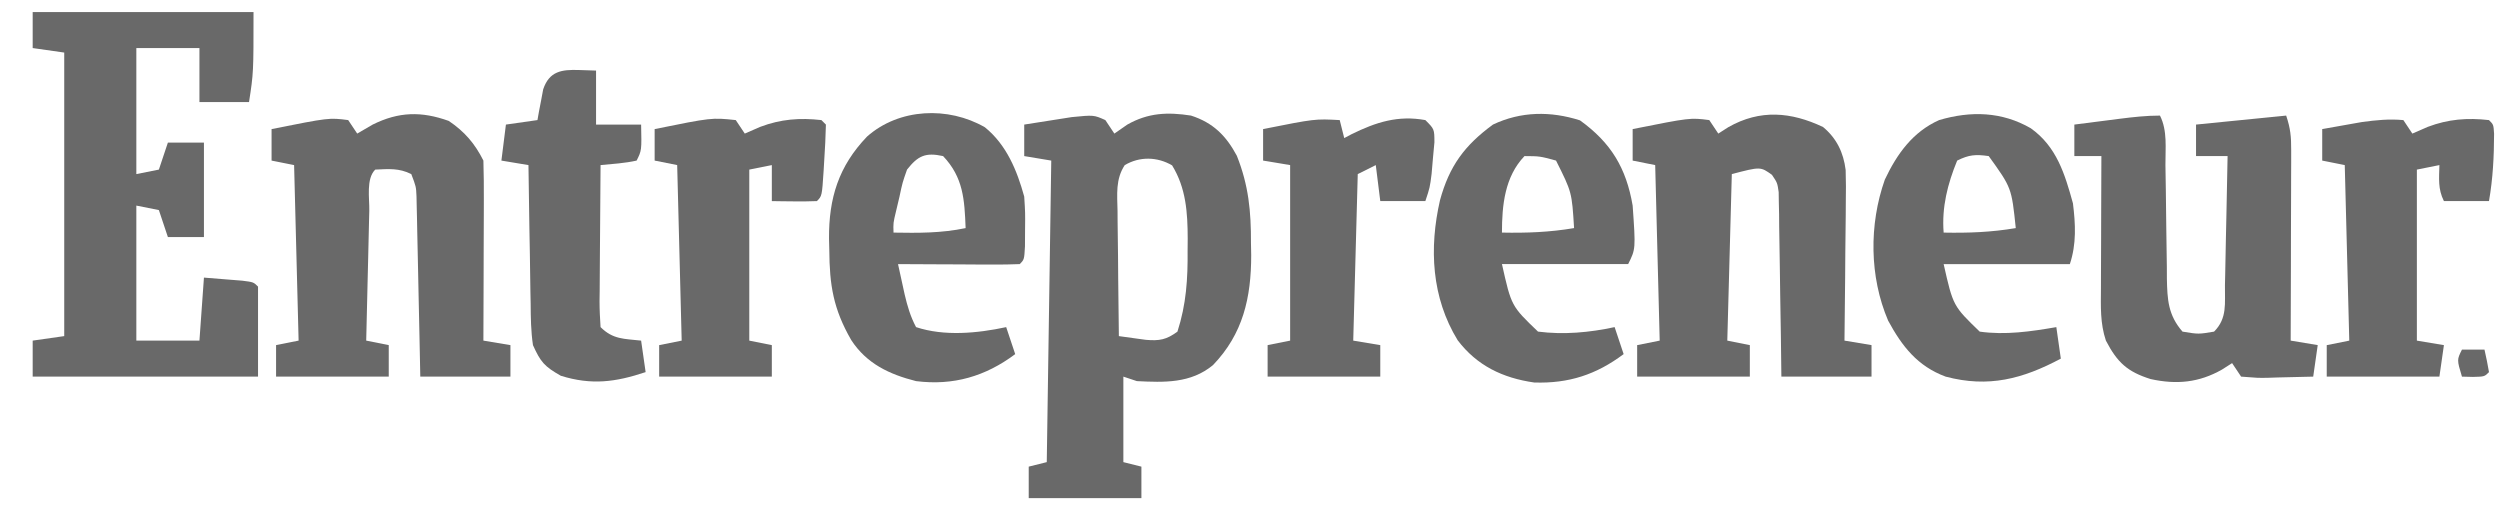
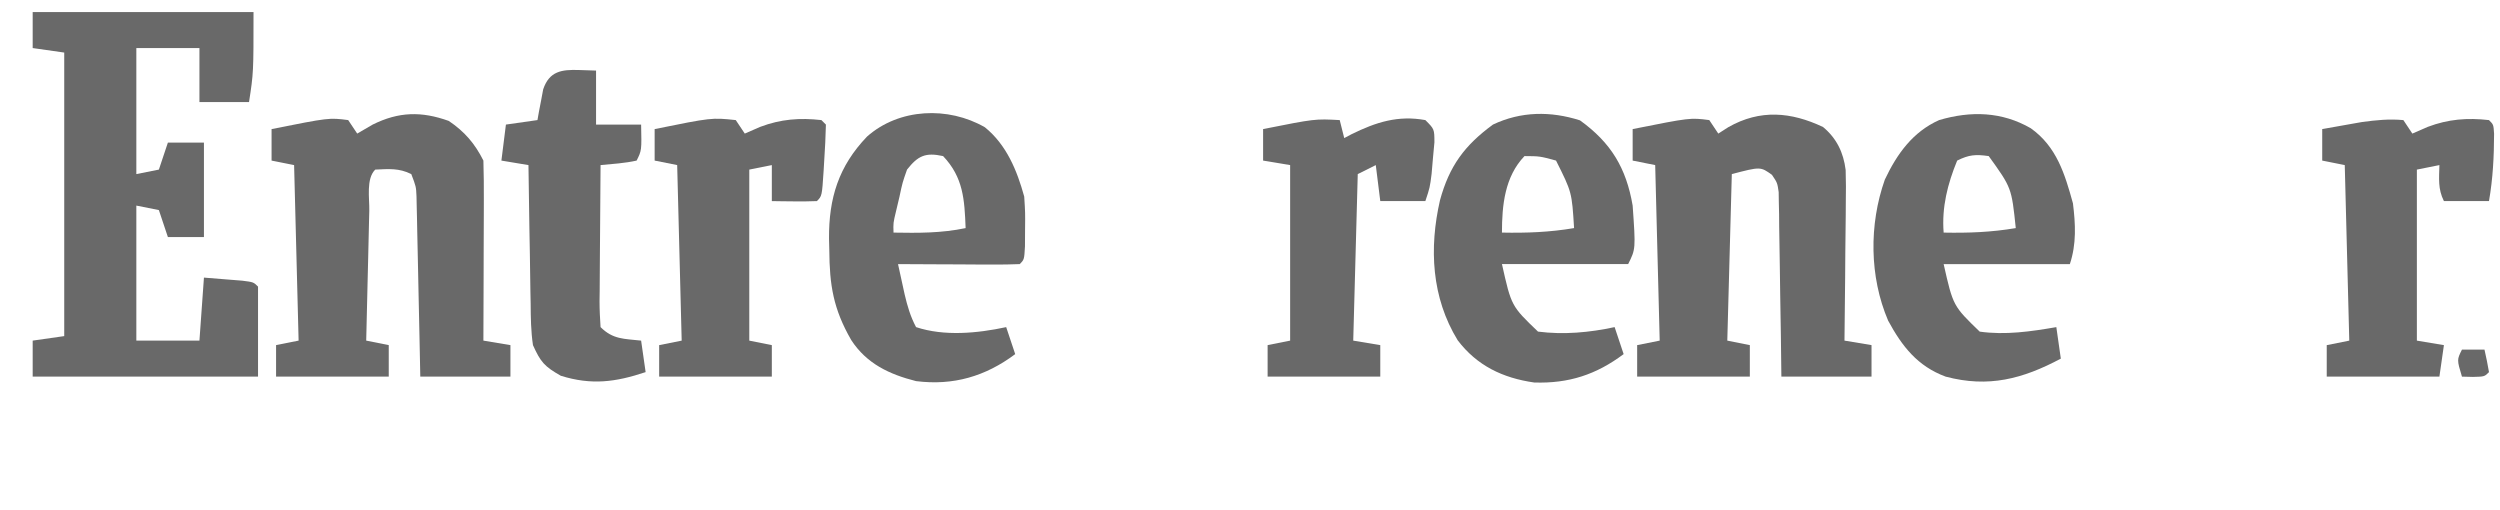
<svg xmlns="http://www.w3.org/2000/svg" width="196" height="40" viewBox="0 0 196 40" fill="none">
  <path d="M2.562 0.946C8.276 0.946 13.99 0.946 19.876 0.946C19.876 5.709 19.876 5.709 19.523 8.003C18.24 8.003 16.958 8.003 15.636 8.003C15.636 6.605 15.636 5.208 15.636 3.768C14.004 3.768 12.371 3.768 10.689 3.768C10.689 7.029 10.689 10.289 10.689 13.649C11.564 13.474 11.564 13.474 12.456 13.296C12.689 12.597 12.922 11.898 13.163 11.178C14.096 11.178 15.028 11.178 15.989 11.178C15.989 13.624 15.989 16.069 15.989 18.588C15.057 18.588 14.124 18.588 13.163 18.588C12.93 17.89 12.696 17.191 12.456 16.471C11.873 16.355 11.29 16.238 10.689 16.119C10.689 19.612 10.689 23.105 10.689 26.704C12.322 26.704 13.954 26.704 15.636 26.704C15.753 25.074 15.869 23.444 15.989 21.764C16.623 21.815 17.258 21.866 17.911 21.919C18.267 21.947 18.624 21.976 18.991 22.005C19.876 22.117 19.876 22.117 20.23 22.47C20.23 24.799 20.23 27.128 20.23 29.527C14.399 29.527 8.569 29.527 2.562 29.527C2.562 28.596 2.562 27.664 2.562 26.704C3.787 26.529 3.787 26.529 5.036 26.351C5.036 19.015 5.036 11.68 5.036 4.121C4.22 4.005 3.403 3.888 2.562 3.768C2.562 2.837 2.562 1.905 2.562 0.946Z" fill="#696969" />
-   <path d="M86.659 9.414C86.892 9.764 87.125 10.113 87.366 10.473C87.701 10.24 88.036 10.007 88.382 9.767C90.018 8.841 91.534 8.775 93.373 9.061C95.108 9.618 96.126 10.64 96.968 12.211C97.894 14.539 98.085 16.562 98.076 19.052C98.082 19.364 98.088 19.677 98.094 19.999C98.096 23.335 97.454 26.177 95.099 28.623C93.354 30.067 91.279 29.987 89.132 29.88C88.608 29.705 88.608 29.705 88.072 29.527C88.072 31.74 88.072 33.952 88.072 36.231C88.539 36.348 89.005 36.464 89.486 36.584C89.486 37.399 89.486 38.215 89.486 39.054C86.571 39.054 83.656 39.054 80.652 39.054C80.652 38.239 80.652 37.424 80.652 36.584C81.352 36.41 81.352 36.41 82.066 36.231C82.182 28.43 82.299 20.628 82.419 12.59C81.37 12.415 81.37 12.415 80.299 12.237C80.299 11.422 80.299 10.607 80.299 9.767C81.093 9.639 81.888 9.515 82.684 9.392C83.127 9.323 83.569 9.253 84.025 9.181C85.755 9.011 85.755 9.011 86.659 9.414ZM88.178 12.947C87.448 14.062 87.59 15.244 87.615 16.531C87.617 16.811 87.618 17.092 87.62 17.381C87.626 18.276 87.639 19.171 87.653 20.066C87.658 20.673 87.663 21.28 87.667 21.888C87.679 23.376 87.697 24.863 87.719 26.351C88.165 26.413 88.61 26.474 89.069 26.538C89.32 26.572 89.57 26.607 89.828 26.642C90.898 26.735 91.442 26.638 92.312 25.999C93.005 23.851 93.128 21.87 93.108 19.625C93.11 19.322 93.113 19.019 93.116 18.706C93.109 16.662 92.99 14.753 91.893 12.965C90.729 12.284 89.345 12.254 88.178 12.947Z" fill="#696969" />
  <path d="M142.925 9.957C143.989 10.839 144.527 11.951 144.699 13.325C144.729 14.18 144.726 15.029 144.711 15.884C144.709 16.194 144.708 16.505 144.706 16.824C144.7 17.809 144.687 18.794 144.673 19.779C144.668 20.45 144.663 21.12 144.659 21.79C144.647 23.428 144.629 25.066 144.607 26.704C145.657 26.879 145.657 26.879 146.727 27.057C146.727 27.872 146.727 28.687 146.727 29.527C144.395 29.527 142.063 29.527 139.66 29.527C139.647 28.444 139.634 27.361 139.62 26.245C139.604 25.198 139.586 24.15 139.568 23.103C139.556 22.374 139.546 21.645 139.538 20.916C139.526 19.87 139.508 18.823 139.488 17.777C139.486 17.45 139.483 17.124 139.481 16.787C139.474 16.484 139.467 16.18 139.46 15.867C139.454 15.466 139.454 15.466 139.448 15.057C139.344 14.334 139.344 14.334 138.922 13.708C138.022 13.06 138.022 13.06 135.774 13.648C135.657 17.957 135.54 22.265 135.42 26.704C136.003 26.821 136.586 26.937 137.187 27.057C137.187 27.872 137.187 28.687 137.187 29.527C134.272 29.527 131.357 29.527 128.353 29.527C128.353 28.712 128.353 27.897 128.353 27.057C129.228 26.882 129.228 26.882 130.12 26.704C130.003 22.163 129.887 17.622 129.767 12.943C129.184 12.826 128.601 12.71 128 12.59C128 11.775 128 10.96 128 10.12C132.509 9.222 132.509 9.222 134.007 9.414C134.24 9.763 134.473 10.113 134.714 10.473C134.976 10.305 135.238 10.138 135.509 9.965C137.99 8.558 140.417 8.768 142.925 9.957Z" fill="#696969" />
  <path d="M35.182 9.48C36.424 10.317 37.229 11.254 37.898 12.59C37.929 13.645 37.939 14.691 37.933 15.746C37.932 16.059 37.932 16.371 37.931 16.693C37.929 17.692 37.925 18.692 37.92 19.691C37.918 20.368 37.917 21.045 37.915 21.721C37.911 23.382 37.905 25.043 37.898 26.704C38.947 26.879 38.947 26.879 40.018 27.057C40.018 27.872 40.018 28.687 40.018 29.527C37.686 29.527 35.354 29.527 32.951 29.527C32.93 28.47 32.908 27.412 32.886 26.323C32.865 25.299 32.842 24.276 32.82 23.253C32.804 22.542 32.79 21.83 32.776 21.119C32.755 20.097 32.733 19.075 32.71 18.052C32.704 17.734 32.698 17.415 32.692 17.087C32.681 16.642 32.681 16.642 32.67 16.188C32.662 15.796 32.662 15.796 32.654 15.397C32.62 14.631 32.62 14.631 32.245 13.649C31.279 13.166 30.484 13.25 29.418 13.296C28.691 14.021 28.974 15.538 28.953 16.539C28.945 16.828 28.938 17.117 28.93 17.416C28.907 18.343 28.887 19.271 28.866 20.198C28.851 20.826 28.835 21.453 28.82 22.081C28.782 23.622 28.746 25.163 28.711 26.704C29.294 26.821 29.877 26.937 30.478 27.057C30.478 27.872 30.478 28.687 30.478 29.527C27.563 29.527 24.648 29.527 21.644 29.527C21.644 28.712 21.644 27.897 21.644 27.057C22.519 26.883 22.519 26.883 23.411 26.704C23.294 22.163 23.178 17.622 23.058 12.943C22.475 12.826 21.892 12.71 21.291 12.59C21.291 11.775 21.291 10.96 21.291 10.12C25.8 9.222 25.8 9.222 27.298 9.414C27.531 9.764 27.764 10.113 28.005 10.473C28.405 10.24 28.806 10.007 29.219 9.767C31.265 8.751 33.042 8.714 35.182 9.48Z" fill="#696969" />
-   <path d="M169.342 9.062C169.942 10.258 169.759 11.622 169.77 12.939C169.78 13.588 169.79 14.237 169.801 14.886C169.815 15.91 169.828 16.935 169.838 17.959C169.847 18.947 169.864 19.934 169.881 20.922C169.882 21.227 169.883 21.532 169.884 21.847C169.918 23.488 169.978 24.704 171.109 25.999C172.361 26.205 172.361 26.205 173.583 25.999C174.635 24.948 174.415 23.779 174.436 22.368C174.442 22.079 174.449 21.791 174.456 21.493C174.477 20.569 174.494 19.645 174.51 18.721C174.524 18.095 174.537 17.47 174.551 16.844C174.585 15.308 174.615 13.773 174.643 12.237C173.826 12.237 173.01 12.237 172.169 12.237C172.169 11.422 172.169 10.607 172.169 9.767C174.501 9.534 176.833 9.301 179.236 9.062C179.575 10.078 179.632 10.708 179.629 11.763C179.629 12.095 179.629 12.427 179.629 12.769C179.628 13.126 179.626 13.483 179.624 13.851C179.623 14.218 179.623 14.585 179.622 14.962C179.62 16.134 179.616 17.306 179.611 18.478C179.61 19.273 179.608 20.067 179.607 20.861C179.603 22.809 179.597 24.757 179.589 26.704C180.639 26.879 180.639 26.879 181.709 27.057C181.593 27.872 181.476 28.688 181.356 29.527C180.428 29.556 179.501 29.577 178.573 29.593C178.31 29.602 178.046 29.611 177.774 29.62C177.008 29.631 177.008 29.631 175.703 29.527C175.469 29.178 175.236 28.829 174.996 28.469C174.734 28.636 174.471 28.803 174.201 28.976C172.403 29.996 170.649 30.168 168.604 29.718C166.795 29.146 166.002 28.43 165.102 26.704C164.645 25.334 164.705 24.037 164.714 22.609C164.715 22.313 164.715 22.017 164.716 21.712C164.718 20.767 164.722 19.821 164.727 18.875C164.729 18.234 164.73 17.593 164.732 16.952C164.736 15.38 164.742 13.809 164.749 12.237C164.049 12.237 163.35 12.237 162.629 12.237C162.629 11.422 162.629 10.607 162.629 9.767C163.549 9.649 164.469 9.531 165.389 9.414C165.65 9.381 165.911 9.347 166.18 9.312C167.242 9.178 168.271 9.062 169.342 9.062Z" fill="#696969" />
  <path d="M159.208 10.052C161.238 11.488 161.887 13.649 162.519 15.942C162.722 17.569 162.801 19.134 162.276 20.706C159.011 20.706 155.746 20.706 152.382 20.706C153.124 23.987 153.124 23.987 155.209 25.999C157.214 26.284 159.234 25.99 161.216 25.646C161.391 26.868 161.391 26.868 161.569 28.116C158.583 29.706 155.9 30.42 152.537 29.527C150.333 28.708 149.125 27.16 148.029 25.137C146.56 21.695 146.525 17.605 147.772 14.079C148.719 12.074 149.96 10.338 152.029 9.414C154.513 8.681 156.946 8.748 159.208 10.052ZM153.442 12.59C152.691 14.418 152.225 16.252 152.382 18.236C154.311 18.275 156.133 18.206 158.036 17.883C157.708 14.722 157.708 14.722 155.916 12.237C154.888 12.091 154.369 12.127 153.442 12.59Z" fill="#696969" />
  <path d="M123.87 9.436C126.298 11.184 127.496 13.166 128 16.118C128.239 19.523 128.239 19.523 127.647 20.705C124.382 20.705 121.117 20.705 117.753 20.705C118.488 23.993 118.488 23.993 120.58 25.998C122.591 26.256 124.609 26.072 126.587 25.645C126.82 26.344 127.053 27.043 127.293 27.762C125.152 29.366 122.992 30.079 120.276 29.988C117.814 29.634 115.794 28.669 114.283 26.678C112.227 23.325 112.038 19.454 112.895 15.699C113.63 13.008 114.826 11.396 117.047 9.767C119.233 8.726 121.577 8.701 123.87 9.436ZM119.52 12.237C117.972 13.853 117.753 16.087 117.753 18.235C119.682 18.275 121.504 18.206 123.407 17.882C123.235 15.068 123.235 15.068 121.993 12.589C120.723 12.244 120.723 12.244 119.52 12.237Z" fill="#696969" />
  <path d="M77.218 9.98C78.911 11.355 79.733 13.357 80.299 15.413C80.38 16.688 80.38 16.688 80.365 17.993C80.363 18.429 80.36 18.864 80.358 19.312C80.299 20.353 80.299 20.353 79.945 20.706C79.239 20.737 78.531 20.744 77.824 20.74C77.395 20.739 76.965 20.738 76.523 20.737C76.071 20.734 75.619 20.731 75.153 20.728C74.7 20.726 74.246 20.725 73.779 20.723C72.654 20.719 71.53 20.713 70.405 20.706C70.515 21.213 70.626 21.721 70.738 22.228C70.799 22.51 70.861 22.793 70.925 23.084C71.139 23.996 71.377 24.816 71.819 25.646C74.025 26.38 76.635 26.132 78.885 25.646C79.118 26.345 79.352 27.043 79.592 27.763C77.264 29.507 74.74 30.248 71.819 29.88C69.729 29.35 67.947 28.517 66.738 26.663C65.332 24.223 65.034 22.364 65.017 19.581C65.009 19.294 65.002 19.008 64.995 18.712C64.974 15.522 65.75 13.032 67.976 10.707C70.488 8.481 74.342 8.32 77.218 9.98ZM71.112 13.296C70.754 14.313 70.754 14.313 70.516 15.435C70.427 15.81 70.338 16.186 70.246 16.572C70.028 17.483 70.028 17.483 70.052 18.236C71.976 18.27 73.811 18.281 75.705 17.883C75.617 15.642 75.527 13.912 73.939 12.237C72.555 11.934 71.967 12.212 71.112 13.296Z" fill="#696969" />
  <path d="M188.423 9.415C188.656 9.764 188.889 10.113 189.129 10.473C189.53 10.299 189.931 10.124 190.344 9.944C191.94 9.34 193.442 9.222 195.136 9.415C195.49 9.767 195.49 9.767 195.536 10.487C195.531 12.285 195.445 13.994 195.136 15.766C193.97 15.766 192.804 15.766 191.603 15.766C191.124 14.81 191.226 13.998 191.249 12.943C190.666 13.06 190.083 13.176 189.483 13.296C189.483 17.721 189.483 22.146 189.483 26.705C190.182 26.821 190.882 26.938 191.603 27.058C191.486 27.873 191.37 28.688 191.249 29.527C188.334 29.527 185.419 29.527 182.416 29.527C182.416 28.712 182.416 27.897 182.416 27.058C183.29 26.883 183.29 26.883 184.183 26.705C184.066 22.163 183.949 17.622 183.829 12.943C183.246 12.827 182.663 12.71 182.062 12.59C182.062 11.775 182.062 10.96 182.062 10.12C182.725 10.001 183.387 9.883 184.05 9.767C184.419 9.702 184.788 9.636 185.168 9.569C186.287 9.417 187.297 9.312 188.423 9.415Z" fill="#696969" />
  <path d="M57.684 9.415C57.918 9.764 58.151 10.113 58.391 10.473C58.792 10.299 59.193 10.124 59.606 9.944C61.202 9.34 62.704 9.222 64.398 9.415C64.573 9.589 64.573 9.589 64.751 9.768C64.728 10.714 64.684 11.647 64.619 12.59C64.603 12.855 64.588 13.12 64.572 13.393C64.443 15.368 64.443 15.368 64.045 15.766C63.449 15.791 62.852 15.796 62.256 15.788C61.931 15.785 61.606 15.782 61.272 15.778C61.021 15.774 60.77 15.77 60.511 15.766C60.511 14.835 60.511 13.903 60.511 12.943C59.928 13.06 59.345 13.176 58.744 13.296C58.744 17.721 58.744 22.146 58.744 26.705C59.327 26.821 59.91 26.938 60.511 27.058C60.511 27.873 60.511 28.688 60.511 29.528C57.596 29.528 54.681 29.528 51.678 29.528C51.678 28.712 51.678 27.897 51.678 27.058C52.552 26.883 52.552 26.883 53.444 26.705C53.328 22.163 53.211 17.622 53.091 12.943C52.508 12.827 51.925 12.71 51.324 12.59C51.324 11.775 51.324 10.96 51.324 10.12C55.802 9.215 55.802 9.215 57.684 9.415Z" fill="#696969" />
  <path d="M105.034 9.415C105.151 9.88 105.267 10.346 105.388 10.826C105.58 10.724 105.773 10.622 105.971 10.517C107.885 9.576 109.602 9.025 111.748 9.415C112.454 10.12 112.454 10.12 112.459 11.155C112.421 11.563 112.383 11.972 112.344 12.392C112.309 12.799 112.274 13.206 112.238 13.626C112.101 14.707 112.101 14.707 111.748 15.766C110.582 15.766 109.416 15.766 108.214 15.766C108.098 14.835 107.981 13.903 107.861 12.943C107.161 13.293 107.161 13.293 106.448 13.649C106.331 17.957 106.214 22.266 106.094 26.705C106.794 26.821 107.493 26.938 108.214 27.058C108.214 27.873 108.214 28.688 108.214 29.527C105.299 29.527 102.384 29.527 99.381 29.527C99.381 28.712 99.381 27.897 99.381 27.058C100.255 26.883 100.255 26.883 101.147 26.705C101.147 22.163 101.147 17.622 101.147 12.943C100.098 12.768 100.098 12.768 99.027 12.59C99.027 11.775 99.027 10.96 99.027 10.12C103.098 9.31 103.098 9.31 105.034 9.415Z" fill="#696969" />
  <path d="M45.384 5.489C46.05 5.51 46.05 5.51 46.731 5.533C46.731 6.93 46.731 8.327 46.731 9.767C47.897 9.767 49.063 9.767 50.264 9.767C50.308 11.796 50.308 11.796 49.911 12.59C48.975 12.799 48.041 12.852 47.084 12.943C47.067 14.739 47.054 16.535 47.045 18.331C47.042 18.943 47.037 19.554 47.031 20.165C47.022 21.043 47.018 21.92 47.015 22.798C47.011 23.072 47.008 23.346 47.004 23.629C47.004 24.302 47.041 24.974 47.084 25.646C48.06 26.62 48.924 26.555 50.264 26.704C50.381 27.519 50.497 28.334 50.617 29.174C48.256 29.96 46.378 30.21 43.97 29.461C42.684 28.731 42.384 28.389 41.784 27.057C41.623 25.971 41.611 24.894 41.603 23.797C41.597 23.486 41.59 23.176 41.584 22.855C41.565 21.867 41.553 20.878 41.541 19.89C41.529 19.218 41.517 18.546 41.504 17.874C41.474 16.23 41.451 14.586 41.431 12.943C40.731 12.826 40.031 12.71 39.31 12.59C39.427 11.658 39.544 10.727 39.664 9.767C40.888 9.592 40.888 9.592 42.137 9.414C42.176 9.193 42.215 8.972 42.255 8.744C42.311 8.456 42.367 8.168 42.424 7.87C42.478 7.584 42.531 7.297 42.586 7.002C43.067 5.577 44.038 5.445 45.384 5.489Z" fill="#696969" />
  <path d="M193.017 27.411C193.6 27.411 194.183 27.411 194.784 27.411C194.919 27.995 195.036 28.584 195.137 29.175C194.784 29.528 194.784 29.528 193.878 29.55C193.452 29.539 193.452 29.539 193.017 29.528C192.619 28.205 192.619 28.205 193.017 27.411Z" fill="#696969" />
</svg>